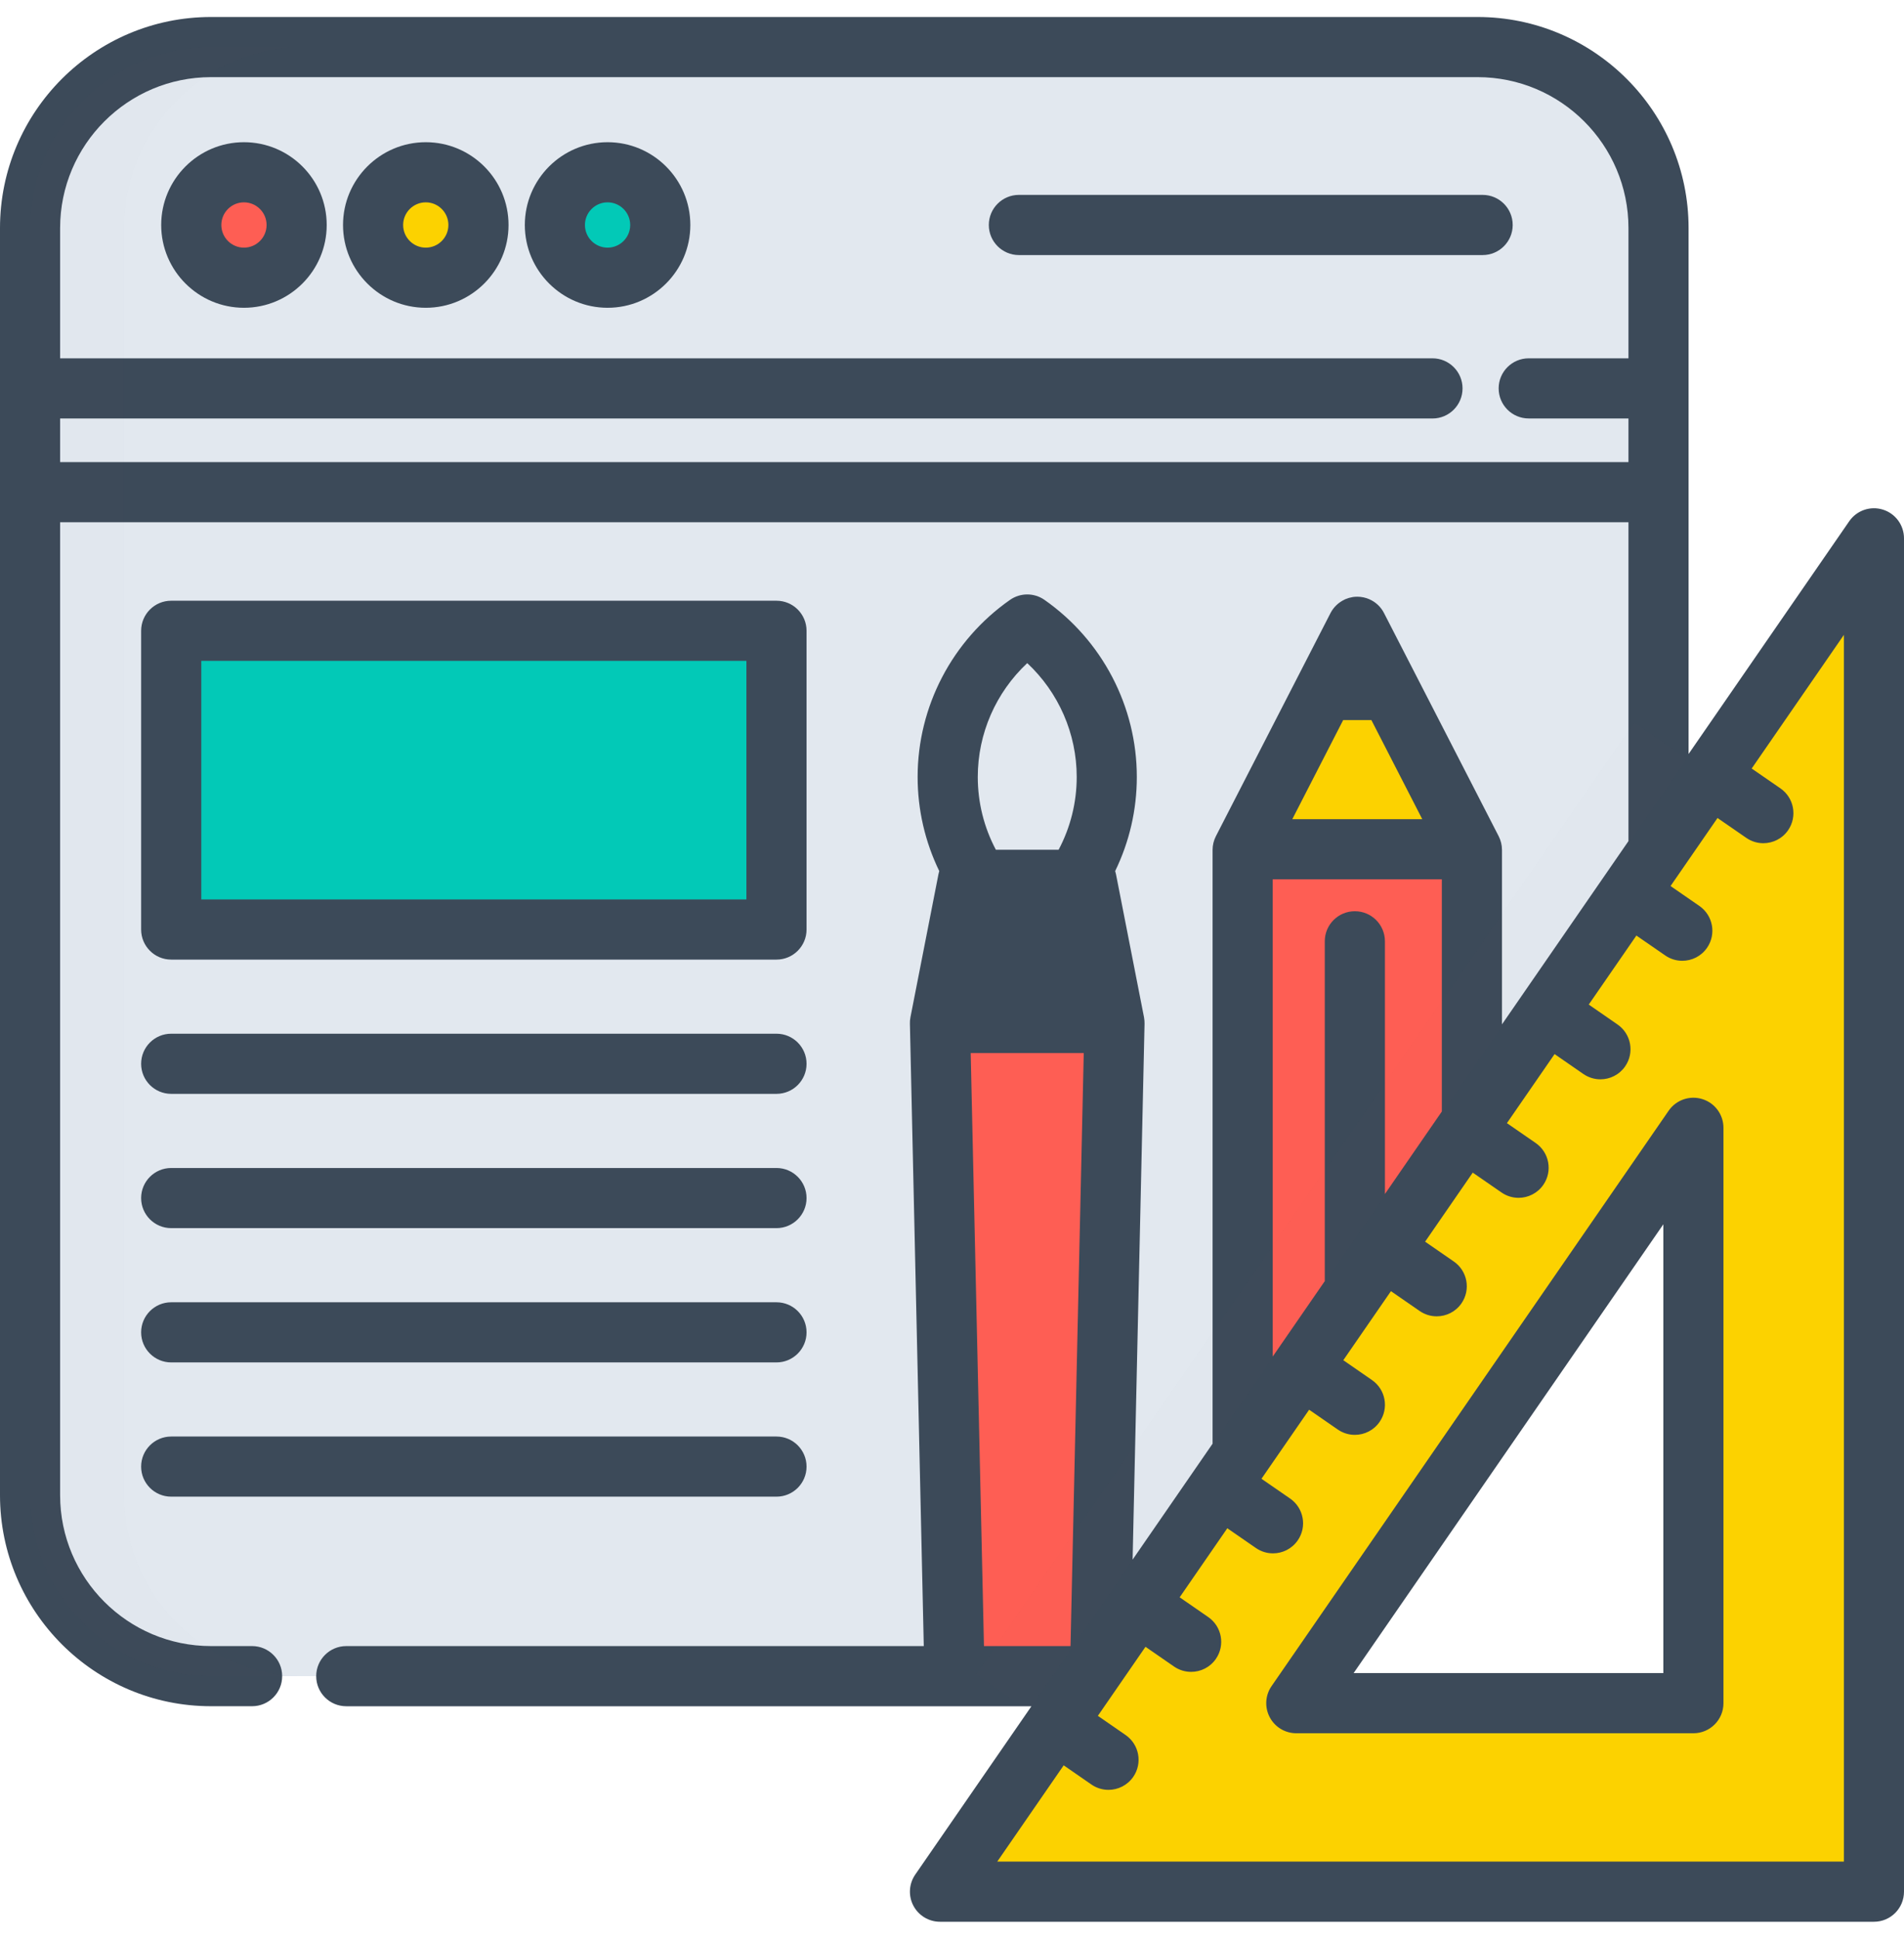
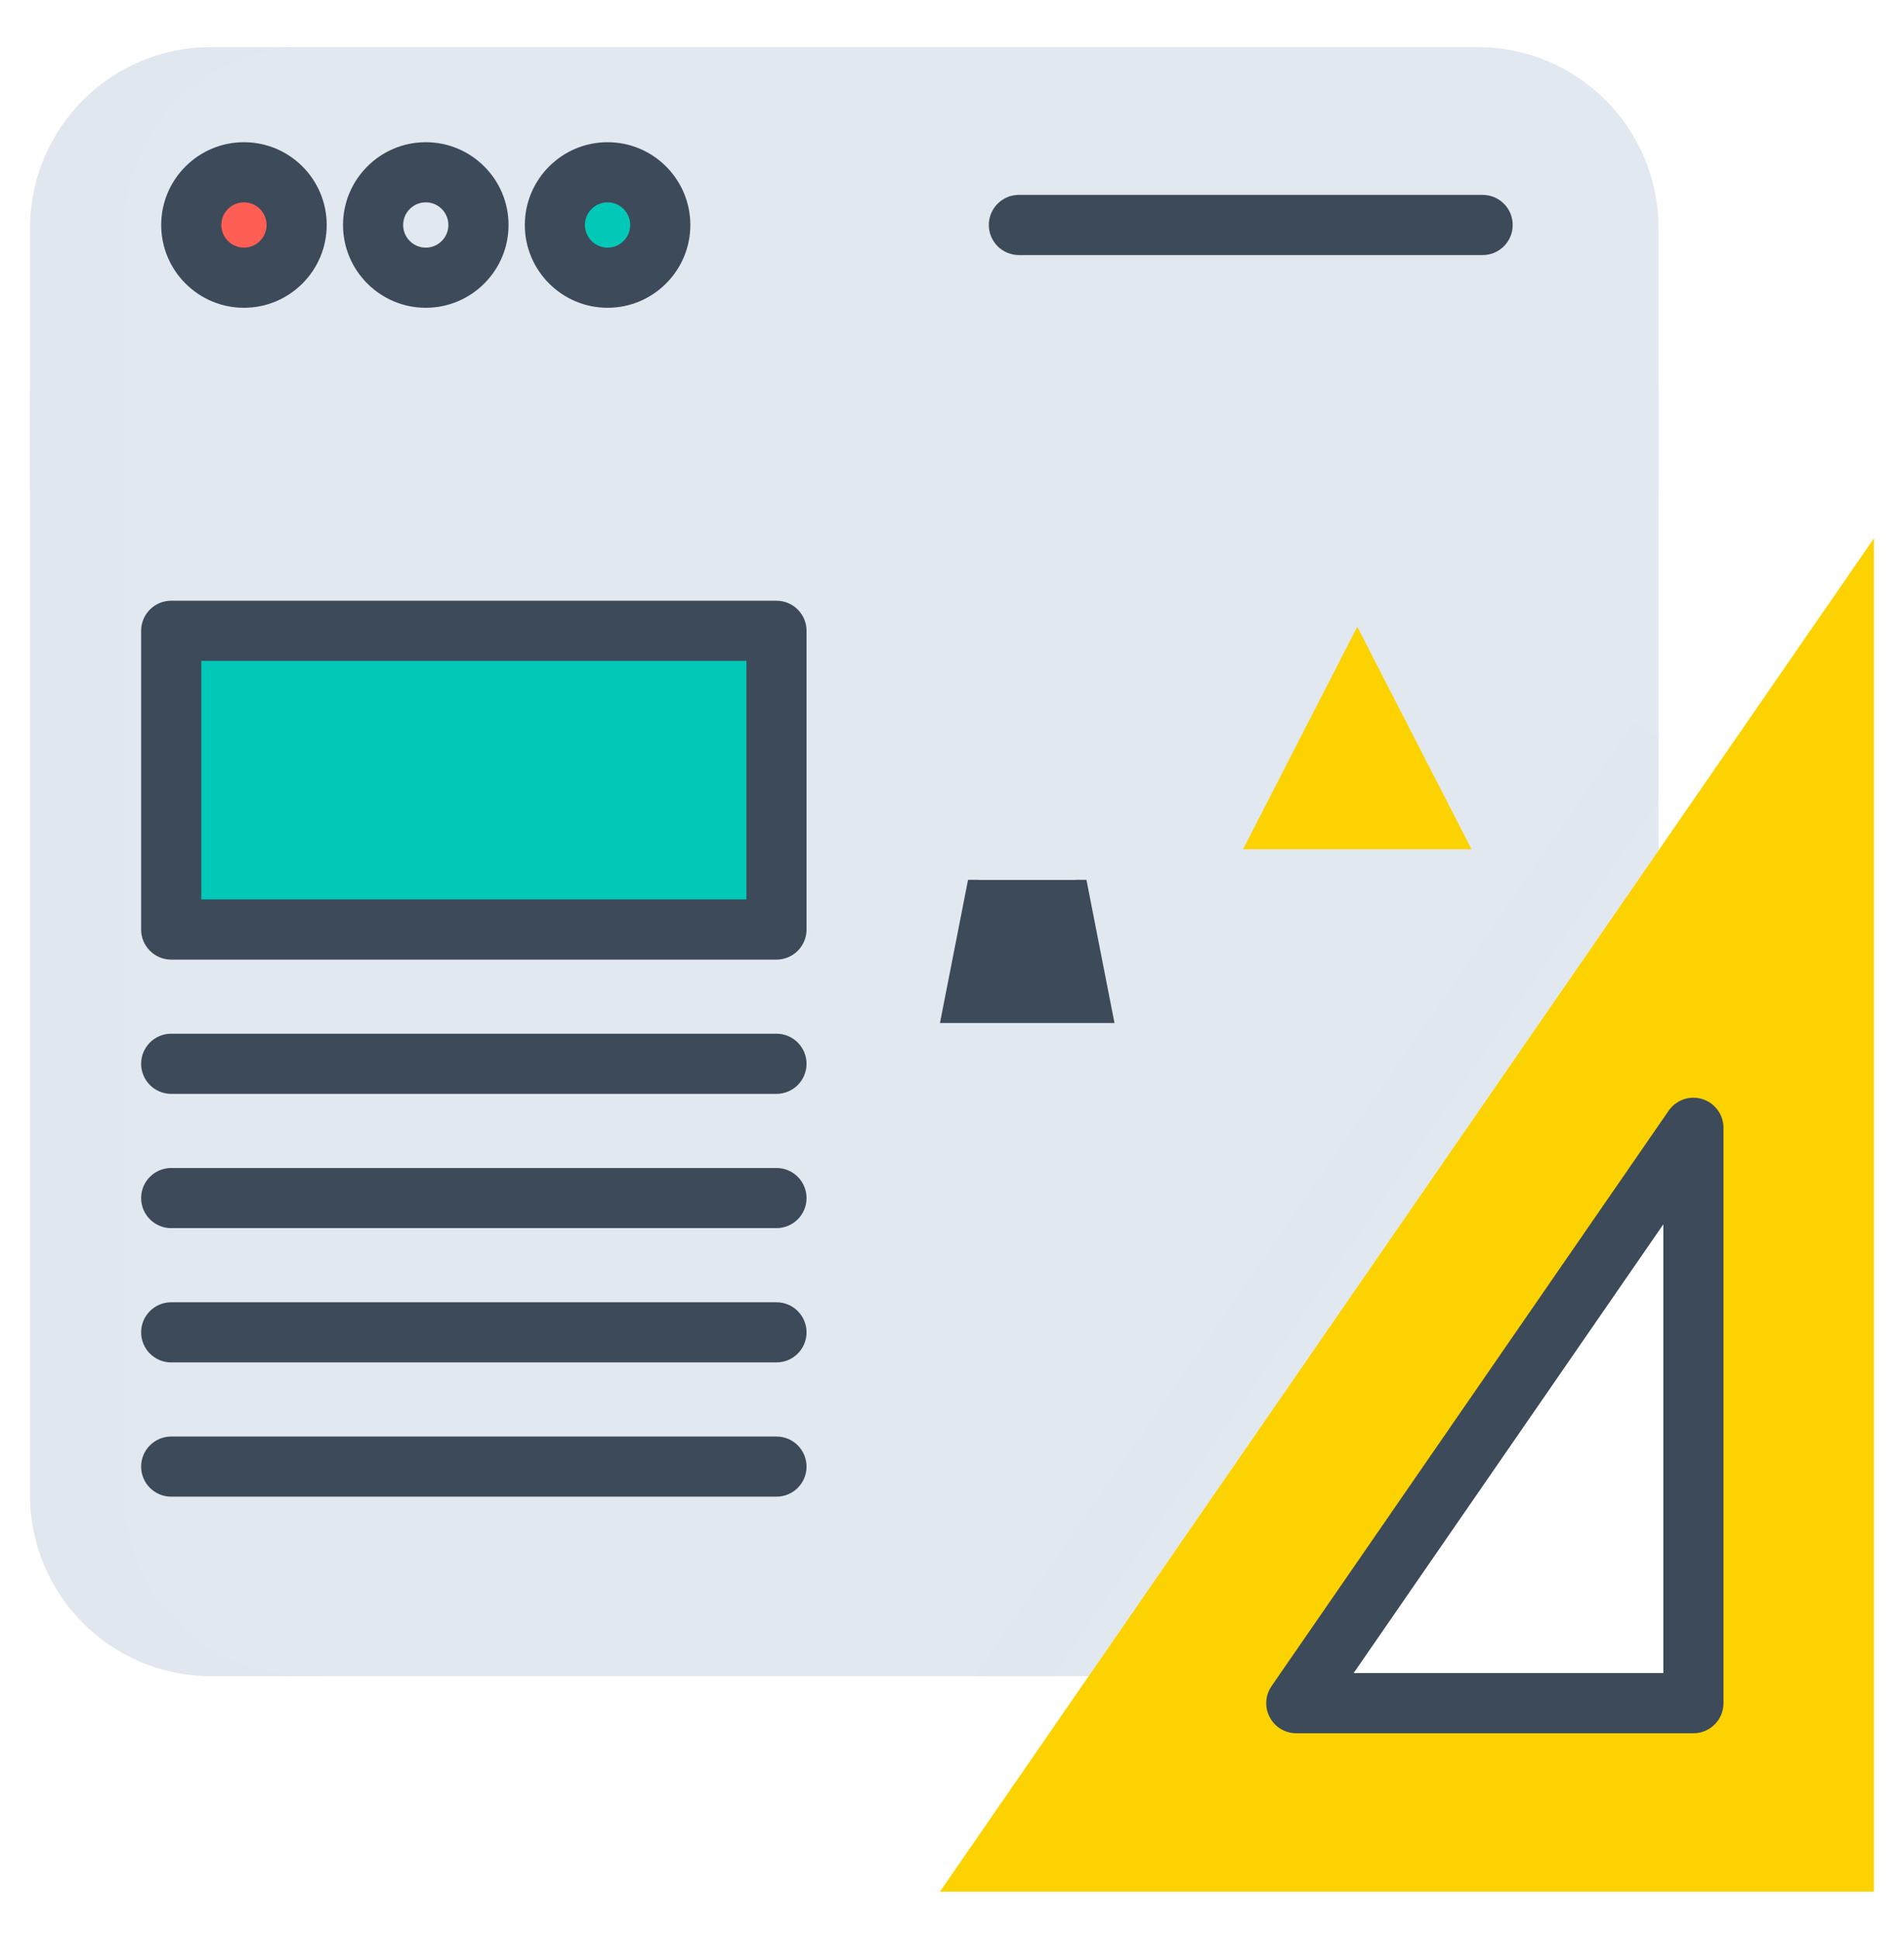
<svg xmlns="http://www.w3.org/2000/svg" width="56" height="57" viewBox="0 0 56 57" fill="none">
  <g clip-path="url(#clip0_1534_3540)">
    <path d="M10.185 49.281H22.584H27.08H32.02L48.78 25.005V6.706C48.78 3.766 46.397 1.384 43.459 1.384H6.206C3.267 1.384 0.884 3.766 0.884 6.706V27.58V43.959C0.884 46.898 3.267 49.28 6.206 49.28H7.414" fill="#E2E8EF" />
-     <path d="M44.962 11.419H48.78V6.706C48.78 3.766 46.398 1.384 43.459 1.384H6.206C3.267 1.384 0.884 3.766 0.884 6.706V11.419H42.132" fill="#E2E8EF" />
    <path d="M7.175 8.164C8.031 8.164 8.725 7.47 8.725 6.614C8.725 5.758 8.031 5.064 7.175 5.064C6.319 5.064 5.625 5.758 5.625 6.614C5.625 7.47 6.319 8.164 7.175 8.164Z" fill="#FE5E54" />
-     <path d="M12.523 8.164C13.379 8.164 14.072 7.47 14.072 6.614C14.072 5.758 13.379 5.064 12.523 5.064C11.667 5.064 10.973 5.758 10.973 6.614C10.973 7.47 11.667 8.164 12.523 8.164Z" fill="#FCD200" />
    <path d="M17.87 8.164C18.726 8.164 19.42 7.47 19.42 6.614C19.42 5.758 18.726 5.064 17.87 5.064C17.014 5.064 16.32 5.758 16.32 6.614C16.32 7.47 17.014 8.164 17.87 8.164Z" fill="#02C9B7" />
-     <path d="M32.362 48.786L32.779 30.077H27.646L28.075 49.28H32.02L32.362 48.786Z" fill="#FE5E54" />
    <path d="M31.954 25.867H28.472L27.646 30.077H32.779L31.954 25.867Z" fill="#3C4A59" />
    <path d="M31.637 25.867C32.214 25.001 32.552 23.962 32.552 22.843C32.552 20.988 31.627 19.349 30.213 18.361C28.799 19.349 27.874 20.988 27.874 22.843C27.874 23.962 28.212 25.001 28.789 25.867H31.637Z" fill="#E2E8EF" />
-     <path d="M43.292 32.954V24.988L39.92 18.428L36.549 24.988V42.721L43.292 32.954Z" fill="#FE5E54" />
    <path d="M39.92 18.428L36.561 24.968H43.28L39.92 18.428Z" fill="#FCD200" />
    <path d="M48.78 11.419V14.47H0.884V11.419" fill="#E2E8EF" />
    <path d="M22.838 18.546H5.035V27.329H22.838V18.546Z" fill="#02C9B7" />
-     <path d="M27.646 55.616H55.116V15.827L27.646 55.616ZM49.806 50.075H38.127L49.806 33.158V50.075H49.806Z" fill="#FCD200" />
+     <path d="M27.646 55.616H55.116V15.827L27.646 55.616ZM49.806 50.075H38.127L49.806 33.158V50.075Z" fill="#FCD200" />
    <path d="M7.175 4.181C5.833 4.181 4.741 5.273 4.741 6.615C4.741 7.957 5.833 9.049 7.175 9.049C8.518 9.049 9.609 7.957 9.609 6.615C9.609 5.272 8.518 4.181 7.175 4.181ZM7.175 7.281C6.808 7.281 6.51 6.982 6.51 6.615C6.51 6.248 6.808 5.949 7.175 5.949C7.542 5.949 7.841 6.248 7.841 6.615C7.841 6.982 7.542 7.281 7.175 7.281Z" fill="#3C4A59" />
    <path d="M12.523 4.181C11.181 4.181 10.089 5.273 10.089 6.615C10.089 7.957 11.181 9.049 12.523 9.049C13.865 9.049 14.957 7.957 14.957 6.615C14.957 5.272 13.865 4.181 12.523 4.181ZM12.523 7.281C12.156 7.281 11.857 6.982 11.857 6.615C11.857 6.248 12.156 5.949 12.523 5.949C12.89 5.949 13.188 6.248 13.188 6.615C13.188 6.982 12.89 7.281 12.523 7.281Z" fill="#3C4A59" />
    <path d="M17.87 4.181C16.528 4.181 15.436 5.273 15.436 6.615C15.436 7.957 16.528 9.049 17.87 9.049C19.212 9.049 20.304 7.957 20.304 6.615C20.304 5.272 19.212 4.181 17.87 4.181ZM17.87 7.281C17.503 7.281 17.204 6.982 17.204 6.615C17.204 6.248 17.503 5.949 17.87 5.949C18.237 5.949 18.535 6.248 18.535 6.615C18.536 6.982 18.237 7.281 17.87 7.281Z" fill="#3C4A59" />
    <path d="M44.491 6.615C44.491 6.126 44.095 5.73 43.607 5.73H29.967C29.479 5.73 29.083 6.126 29.083 6.615C29.083 7.103 29.479 7.499 29.967 7.499H43.607C44.095 7.499 44.491 7.103 44.491 6.615Z" fill="#3C4A59" />
-     <path d="M55.379 14.983C55.01 14.868 54.609 15.006 54.389 15.325L49.664 22.168V14.47V11.419V6.706C49.664 3.284 46.881 0.5 43.459 0.5H6.205C2.783 0.5 -0 3.283 -0 6.706V11.419V14.47V43.959C-0 47.38 2.783 50.164 6.205 50.164H7.414C7.903 50.164 8.299 49.769 8.299 49.28C8.299 48.792 7.903 48.396 7.414 48.396H6.205C3.759 48.396 1.768 46.406 1.768 43.959V15.354H47.896V24.729L44.176 30.117V24.988C44.176 24.847 44.142 24.709 44.078 24.584L40.706 18.024C40.613 17.841 40.461 17.701 40.28 17.621C40.278 17.62 40.276 17.619 40.275 17.618C40.165 17.57 40.044 17.544 39.92 17.544C39.879 17.544 39.838 17.547 39.797 17.552C39.789 17.554 39.782 17.556 39.774 17.557C39.742 17.563 39.71 17.569 39.678 17.578C39.672 17.579 39.665 17.583 39.658 17.585C39.627 17.595 39.596 17.605 39.565 17.618C39.558 17.621 39.551 17.626 39.543 17.63C39.37 17.712 39.224 17.848 39.133 18.024L35.762 24.584C35.698 24.709 35.664 24.847 35.664 24.988V42.446L33.312 45.854L33.663 30.102C33.663 30.102 33.663 30.102 33.663 30.102L33.663 30.097C33.664 30.067 33.663 30.037 33.66 30.007C33.66 29.999 33.658 29.991 33.657 29.983C33.655 29.96 33.652 29.937 33.648 29.914C33.647 29.912 33.647 29.909 33.647 29.907L32.822 25.697C32.816 25.667 32.808 25.639 32.799 25.61C33.217 24.751 33.436 23.809 33.436 22.843C33.436 20.772 32.42 18.826 30.719 17.636C30.415 17.424 30.01 17.424 29.706 17.637C28.005 18.826 26.989 20.772 26.989 22.843C26.989 23.809 27.208 24.751 27.625 25.61C27.617 25.638 27.609 25.667 27.603 25.697L26.778 29.907C26.778 29.909 26.778 29.912 26.777 29.914C26.773 29.937 26.77 29.961 26.767 29.984C26.767 29.992 26.765 29.999 26.764 30.007C26.762 30.037 26.761 30.067 26.762 30.097L26.762 30.102V30.102L27.17 48.396H10.185C9.696 48.396 9.3 48.792 9.3 49.281C9.3 49.769 9.696 50.165 10.185 50.165H28.075H30.336L26.919 55.114C26.732 55.385 26.711 55.736 26.863 56.027C27.016 56.318 27.317 56.501 27.646 56.501H55.116C55.605 56.501 56 56.105 56 55.616V15.827C56 15.44 55.749 15.098 55.379 14.983ZM1.768 13.586V12.304H42.132C42.62 12.304 43.016 11.908 43.016 11.419C43.016 10.931 42.62 10.535 42.132 10.535H1.768V6.706C1.768 4.259 3.759 2.268 6.205 2.268H43.458C45.905 2.268 47.896 4.259 47.896 6.706V10.535H44.962C44.474 10.535 44.078 10.931 44.078 11.419C44.078 11.908 44.474 12.303 44.962 12.303H47.896V13.586H1.768V13.586ZM41.44 34.08L40.733 35.105V27.675C40.733 27.186 40.337 26.791 39.849 26.791C39.36 26.791 38.964 27.186 38.964 27.675V37.666L37.433 39.884V25.852H42.407V32.679L41.44 34.08ZM40.335 21.171L41.831 24.084H38.009L39.505 21.171H40.335ZM29.199 26.751H31.226L31.705 29.193H28.721L29.199 26.751ZM30.213 19.496C31.134 20.357 31.668 21.567 31.668 22.843C31.668 23.594 31.485 24.325 31.136 24.983H29.29C28.941 24.325 28.758 23.594 28.758 22.843C28.758 21.567 29.292 20.357 30.213 19.496ZM28.55 30.961H31.875L31.486 48.396H28.94L28.55 30.961ZM54.232 54.732H29.331L31.285 51.902L32.1 52.466C32.254 52.572 32.429 52.623 32.602 52.623C32.883 52.623 33.159 52.489 33.331 52.241C33.608 51.839 33.508 51.289 33.106 51.011L32.29 50.447L33.691 48.417L34.531 48.998C34.684 49.103 34.86 49.154 35.033 49.154C35.314 49.154 35.59 49.021 35.761 48.773C36.039 48.371 35.938 47.821 35.537 47.543L34.696 46.962L36.097 44.932L36.939 45.513C37.092 45.619 37.267 45.67 37.441 45.67C37.721 45.67 37.997 45.537 38.169 45.288C38.447 44.887 38.346 44.336 37.944 44.058L37.102 43.477L38.504 41.447L39.346 42.029C39.5 42.135 39.675 42.186 39.848 42.186C40.129 42.186 40.405 42.053 40.577 41.804C40.854 41.403 40.754 40.852 40.352 40.574L39.509 39.991L40.91 37.961L41.754 38.544C41.907 38.65 42.083 38.701 42.256 38.701C42.536 38.701 42.813 38.568 42.984 38.32C43.262 37.918 43.161 37.367 42.76 37.09L41.915 36.506L43.316 34.476L44.162 35.06C44.315 35.166 44.49 35.217 44.664 35.217C44.944 35.217 45.22 35.083 45.392 34.835C45.669 34.433 45.569 33.883 45.167 33.605L44.321 33.021L45.723 30.991L46.569 31.576C46.722 31.681 46.898 31.733 47.071 31.733C47.352 31.733 47.628 31.599 47.799 31.351C48.077 30.949 47.976 30.398 47.575 30.121L46.728 29.535L48.129 27.506L48.977 28.091C49.13 28.197 49.305 28.248 49.479 28.248C49.76 28.248 50.035 28.115 50.207 27.866C50.485 27.465 50.384 26.914 49.982 26.636L49.134 26.05L50.515 24.05L51.361 24.634C51.514 24.74 51.689 24.791 51.862 24.791C52.143 24.791 52.419 24.658 52.591 24.41C52.868 24.008 52.768 23.457 52.366 23.179L51.52 22.595L54.233 18.665V54.732H54.232Z" fill="#3C4A59" />
    <path d="M50.069 32.314C49.7 32.199 49.298 32.337 49.078 32.656L37.399 49.573C37.212 49.843 37.191 50.195 37.344 50.486C37.496 50.777 37.798 50.959 38.127 50.959H49.806C50.294 50.959 50.69 50.564 50.69 50.075V33.158C50.69 32.771 50.439 32.429 50.069 32.314ZM48.922 49.191H39.812L48.922 35.995V49.191Z" fill="#3C4A59" />
    <path d="M5.035 28.213H22.838C23.326 28.213 23.722 27.817 23.722 27.329V18.546C23.722 18.057 23.326 17.662 22.838 17.662H5.035C4.547 17.662 4.151 18.057 4.151 18.546V27.329C4.151 27.817 4.547 28.213 5.035 28.213ZM5.92 19.43H21.953V26.444H5.92C5.92 26.444 5.92 19.43 5.92 19.43Z" fill="#3C4A59" />
    <path d="M5.035 32.16H22.838C23.326 32.16 23.722 31.765 23.722 31.276C23.722 30.788 23.326 30.392 22.838 30.392H5.035C4.547 30.392 4.151 30.788 4.151 31.276C4.151 31.765 4.547 32.16 5.035 32.16Z" fill="#3C4A59" />
    <path d="M5.035 40.056H22.838C23.326 40.056 23.722 39.66 23.722 39.172C23.722 38.683 23.326 38.288 22.838 38.288H5.035C4.547 38.288 4.151 38.684 4.151 39.172C4.151 39.66 4.547 40.056 5.035 40.056Z" fill="#3C4A59" />
    <path d="M5.035 36.108H22.838C23.326 36.108 23.722 35.712 23.722 35.224C23.722 34.736 23.326 34.34 22.838 34.34H5.035C4.547 34.34 4.151 34.736 4.151 35.224C4.151 35.712 4.547 36.108 5.035 36.108Z" fill="#3C4A59" />
    <path d="M5.035 44.003H22.838C23.326 44.003 23.722 43.608 23.722 43.119C23.722 42.631 23.326 42.235 22.838 42.235H5.035C4.547 42.235 4.151 42.631 4.151 43.119C4.151 43.608 4.547 44.003 5.035 44.003Z" fill="#3C4A59" />
    <g opacity="0.1">
      <path opacity="0.1" d="M28.703 49.232L30.254 50.305L49.625 22.311L48.074 21.238L28.703 49.232Z" fill="#3C4A59" />
    </g>
    <g opacity="0.1">
      <path opacity="0.1" d="M3.645 43.959V27.58V6.706C3.645 3.766 6.028 1.384 8.967 1.384H6.206C3.267 1.384 0.884 3.766 0.884 6.706V27.58V43.959C0.884 46.898 3.267 49.28 6.206 49.28H7.414H8.967C6.028 49.281 3.645 46.898 3.645 43.959Z" fill="#3C4A59" />
    </g>
  </g>
  <defs>
    <clipPath id="clip0_1534_3540">
      <rect width="56.001" height="56.001" fill="white" transform="translate(-0 0.5)" />
    </clipPath>
  </defs>
</svg>